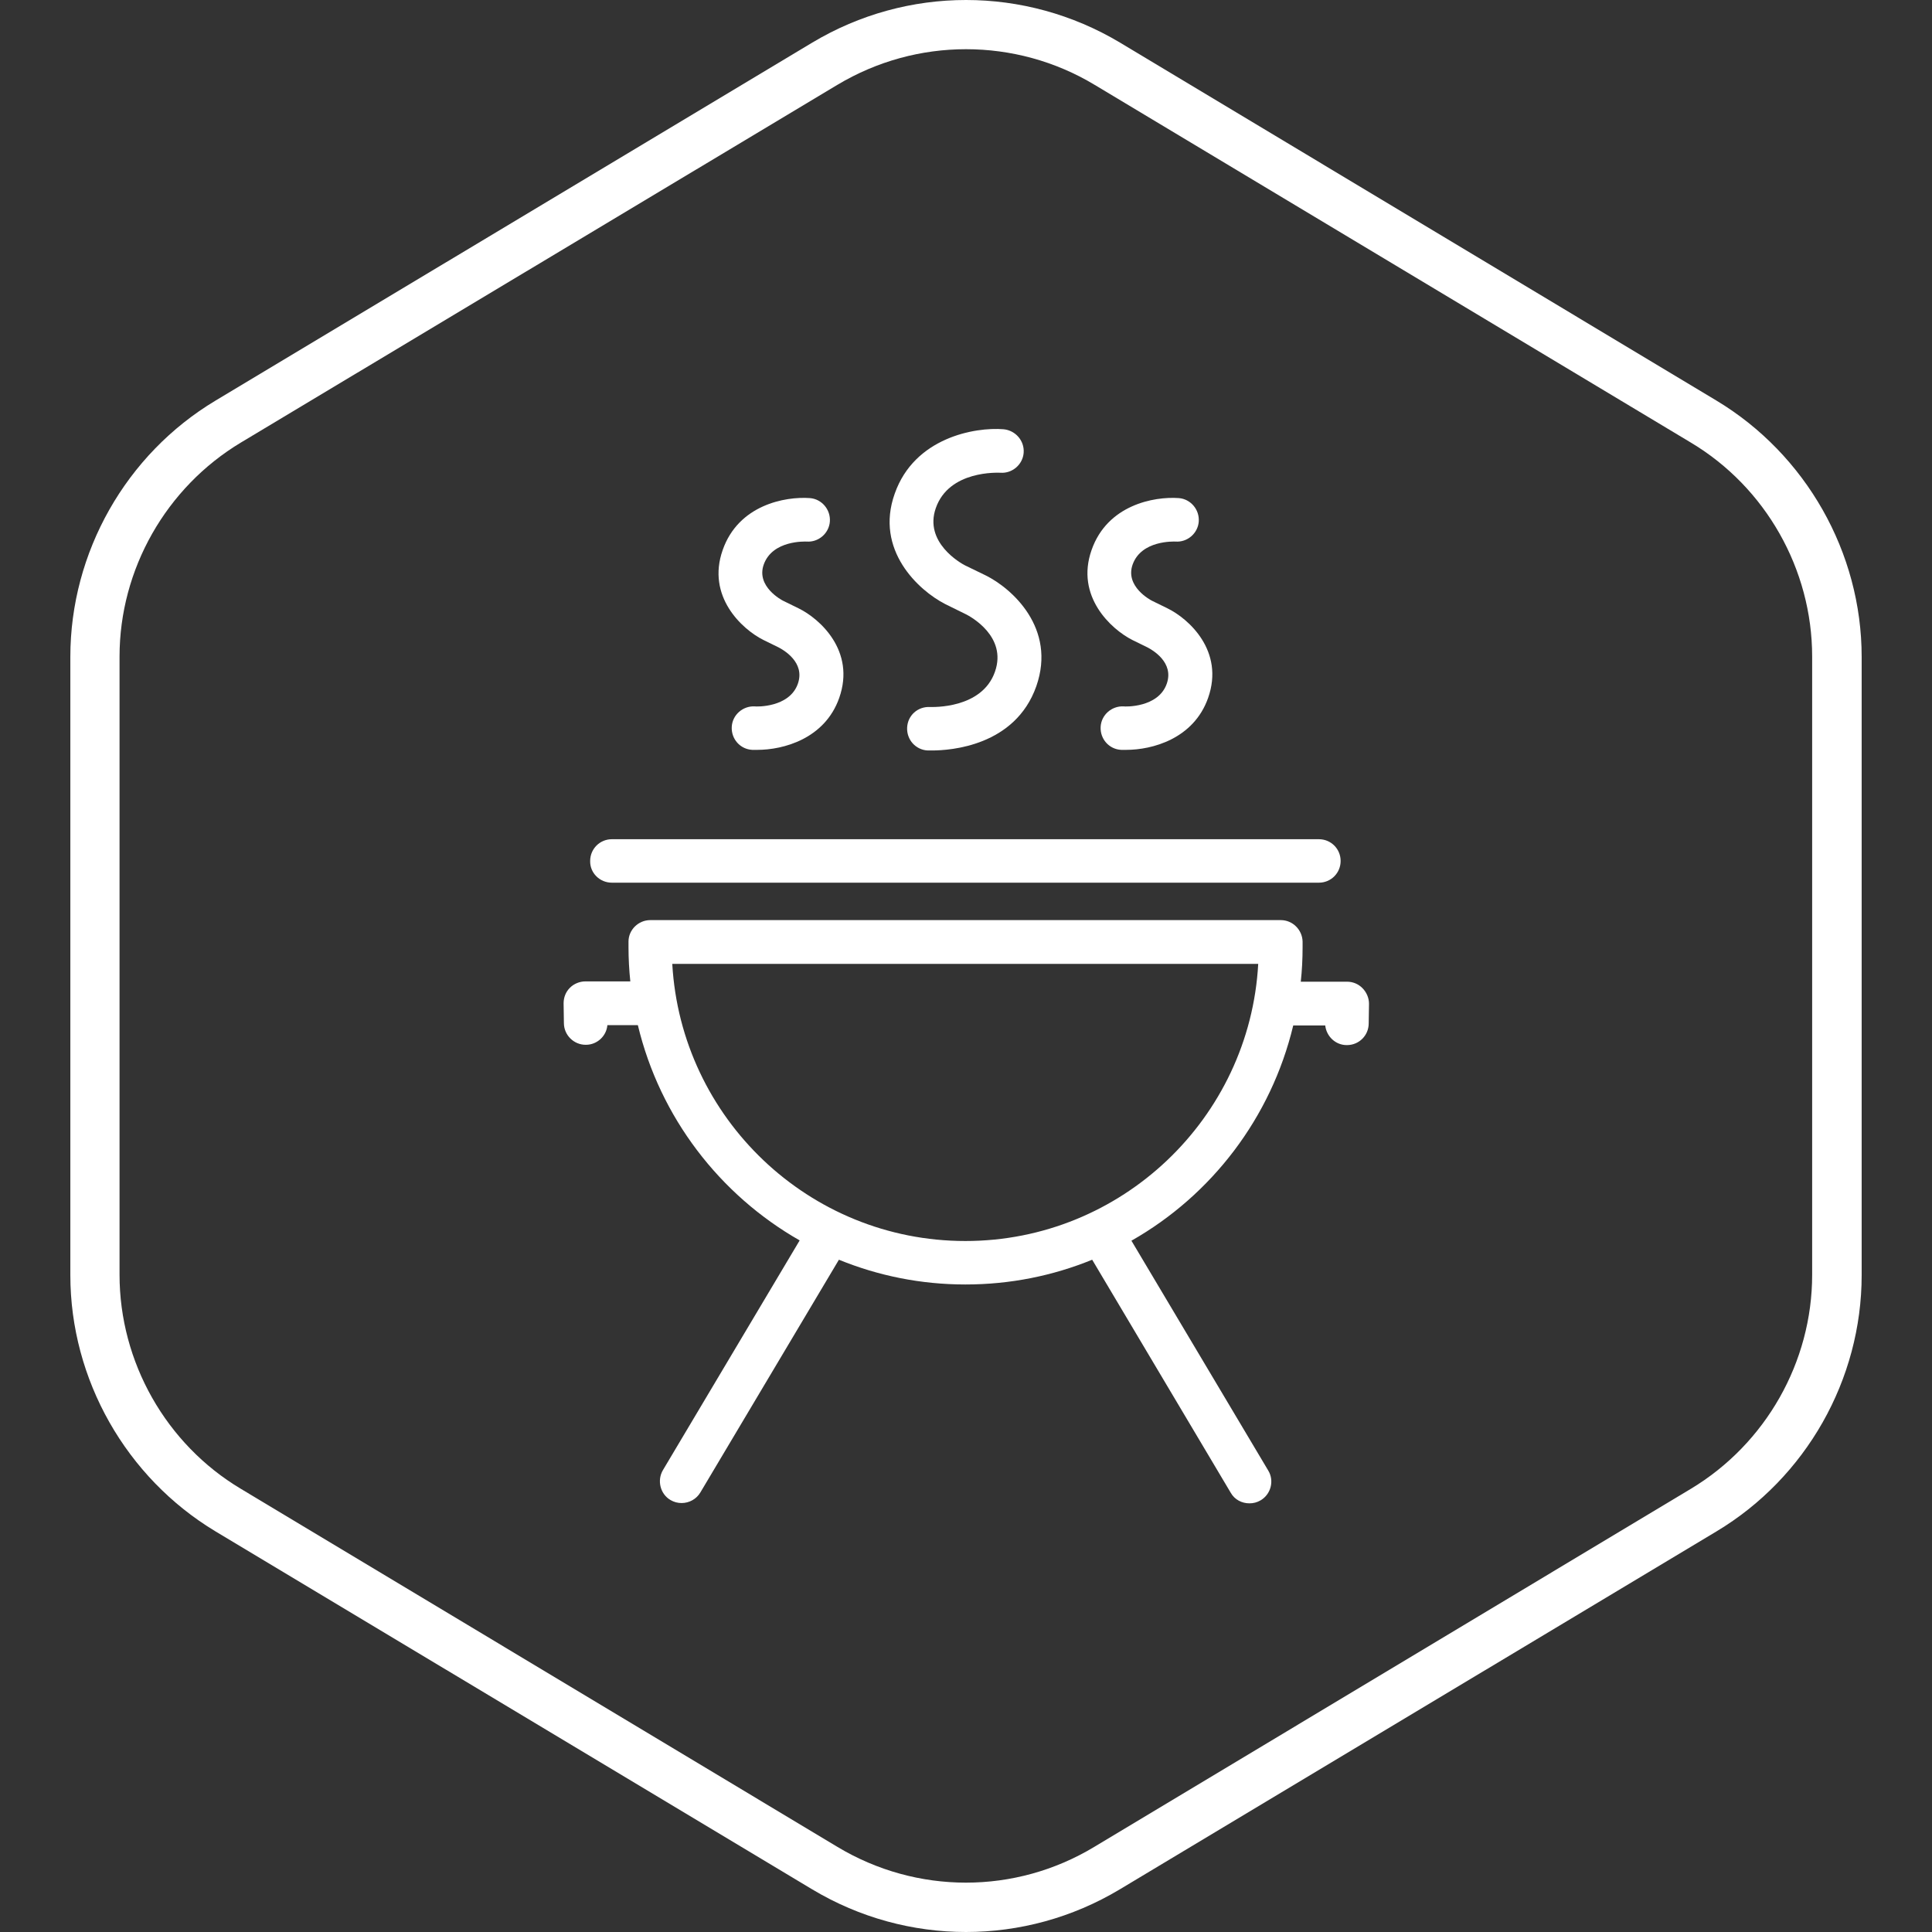
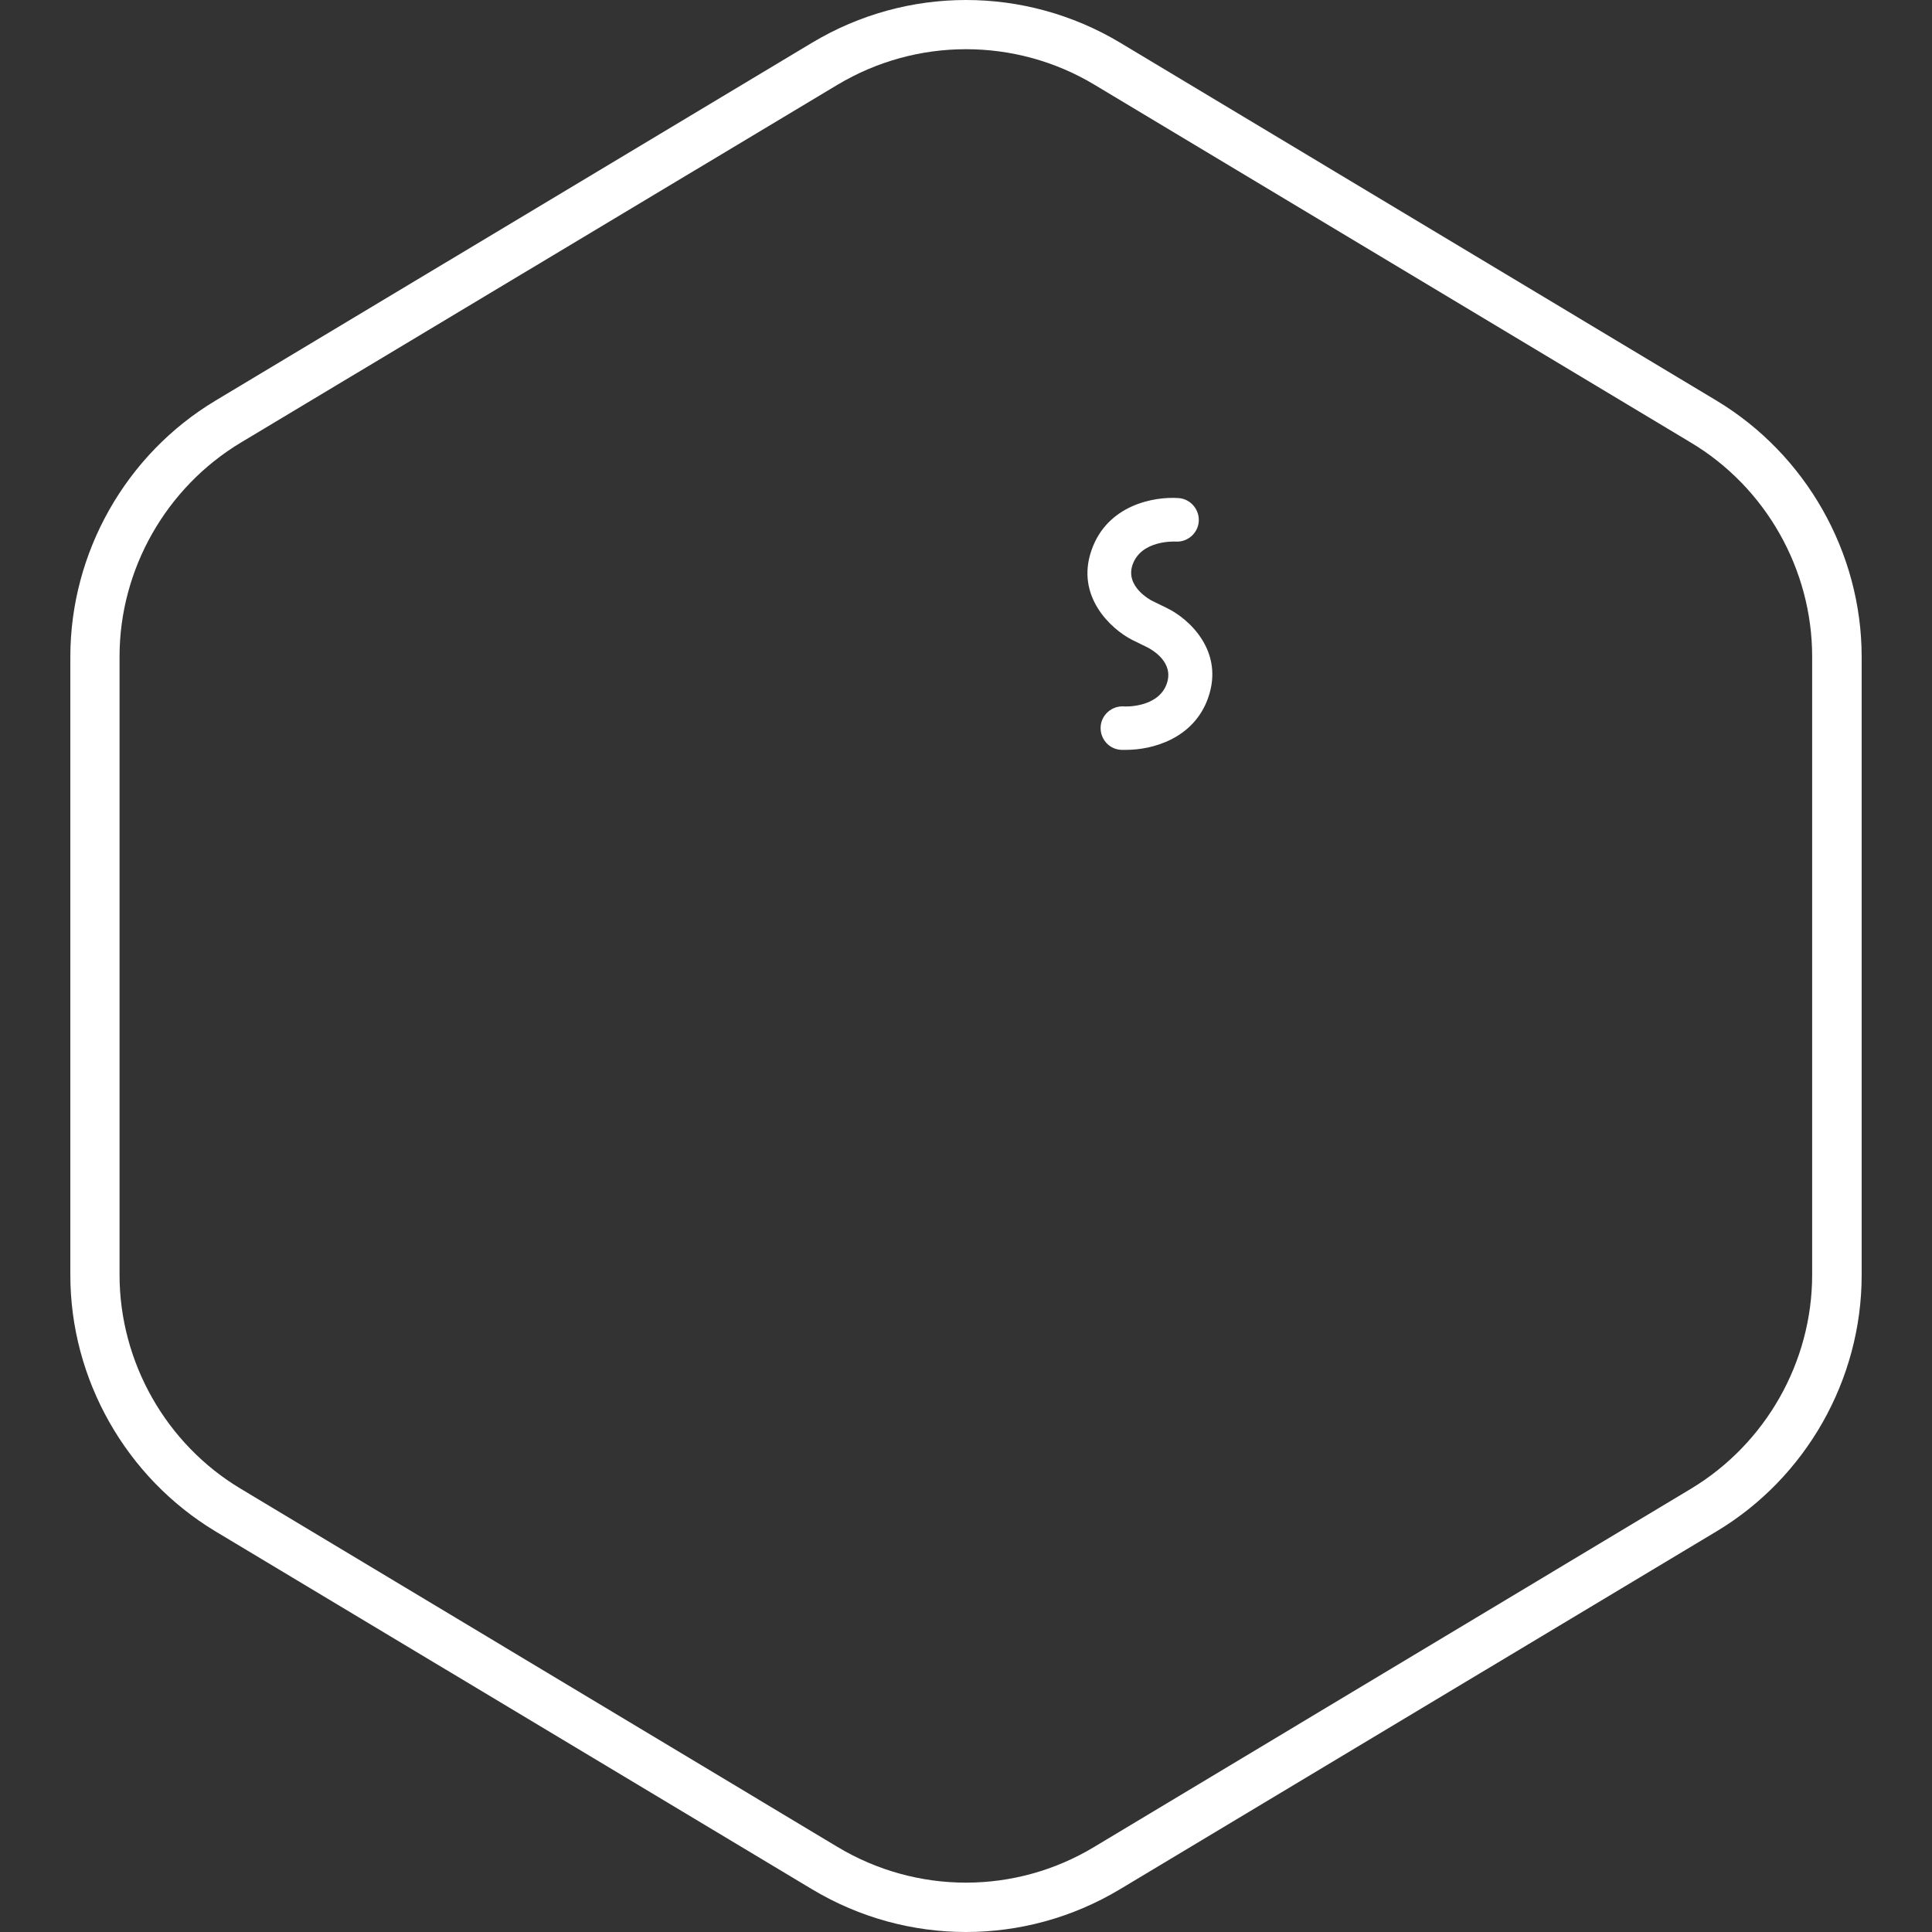
<svg xmlns="http://www.w3.org/2000/svg" id="Vrstva_1" viewBox="0 0 64 64" style="enable-background:new 0 0 64 64;">
  <rect x="0" y="0" width="64" height="64" fill="#333333" stroke="none" />
  <style>.st0{fill:#FFFFFF;}</style>
  <g>
    <g>
      <g>
        <g>
          <path class="st0" d="M32 64c-1.76.0-3.52-.47-5.09-1.41L7.14 50.73c-2.96-1.78-4.81-5.03-4.81-8.49V21.76c0-3.46 1.84-6.71 4.81-8.49L26.91 1.41c3.14-1.88 7.04-1.88 10.19.0l19.76 11.86c2.96 1.78 4.81 5.03 4.81 8.49v20.48c0 3.46-1.84 6.71-4.81 8.49L37.09 62.59C35.52 63.53 33.76 64 32 64zM32 1.63c-1.47.0-2.94.39-4.26 1.18L7.98 14.66c-2.48 1.49-4.02 4.2-4.02 7.09v20.48c0 2.89 1.54 5.61 4.02 7.09l19.76 11.86c2.63 1.58 5.89 1.58 8.51.0l19.76-11.86c2.48-1.49 4.02-4.2 4.02-7.09V21.75c0-2.89-1.54-5.61-4.02-7.09L36.26 2.81C34.95 2.02 33.47 1.63 32 1.63z" />
        </g>
      </g>
    </g>
    <g>
-       <path class="st0" d="M20.27 29.24h23.42c.4.0.72-.32.72-.72s-.32-.72-.72-.72H20.27c-.4.0-.72.32-.72.72C19.54 28.92 19.87 29.24 20.27 29.24z" />
-       <path class="st0" d="M45.13 32.73c-.14-.14-.32-.21-.51-.21h-1.53c.04-.37.06-.75.06-1.14v-.19c-.01-.39-.33-.71-.72-.71H21.54c-.39.0-.72.32-.72.71v.06c0 .04.0.08.0.12.0.38.02.76.06 1.14h-1.49c-.19.0-.38.08-.51.21-.14.14-.21.32-.21.52l.01.65c0 .4.33.72.72.72h.01c.37.0.68-.29.71-.65h1.01c.73 3.05 2.71 5.62 5.36 7.13l-4.53 7.61c-.2.34-.09.79.25.99.12.07.24.1.37.1.25.0.49-.13.62-.35l4.59-7.71c1.3.53 2.71.82 4.19.82 1.49.0 2.9-.29 4.2-.82l4.59 7.72c.13.23.37.35.62.35.13.0.25-.03.37-.1.34-.2.46-.65.25-.99l-4.53-7.61c2.66-1.51 4.63-4.08 5.36-7.13h1.06c.04.36.34.65.71.65h.01c.4.0.72-.32.72-.72l.01-.65C45.35 33.06 45.27 32.87 45.13 32.73zM31.98 41.11c-5.18.0-9.42-4.07-9.71-9.18h19.41C41.4 37.04 37.15 41.11 31.98 41.11z" />
-       <path class="st0" d="M31.31 20.01 32 20.35c.14.07 1.37.73.96 1.9-.43 1.24-2.08 1.17-2.15 1.17-.41-.02-.74.28-.76.68-.02.4.28.74.68.76.01.0.06.0.15.0.59.0 2.75-.14 3.45-2.13.67-1.92-.81-3.24-1.68-3.67l-.68-.33c-.14-.07-1.37-.76-.97-1.9.44-1.26 2.07-1.17 2.14-1.17.39.03.74-.27.77-.66.03-.4-.27-.74-.66-.78-.96-.08-2.96.28-3.61 2.13C28.97 18.22 30.43 19.56 31.31 20.01z" />
-       <path class="st0" d="M25.29 21.2l.51.25c.15.08.88.49.63 1.2-.28.8-1.39.76-1.43.75-.39-.02-.74.28-.76.68-.02.4.28.74.68.76.05.0.11.0.17.0.85.0 2.23-.36 2.71-1.72.55-1.56-.65-2.63-1.35-2.97l-.51-.25c-.04-.02-.9-.47-.64-1.2.29-.81 1.37-.76 1.42-.76.39.03.74-.27.77-.66.03-.4-.27-.75-.66-.78-.83-.06-2.37.23-2.89 1.72C23.4 19.75 24.57 20.84 25.29 21.2z" />
      <path class="st0" d="M37.51 21.2l.51.25c.15.08.88.49.63 1.2-.28.8-1.39.76-1.43.75-.39-.02-.74.28-.76.68-.02.4.28.74.68.76.05.0.11.0.17.0.85.0 2.23-.36 2.71-1.72.55-1.56-.65-2.63-1.35-2.97l-.51-.25c-.04-.02-.9-.47-.64-1.2.29-.81 1.37-.76 1.42-.76.39.03.74-.27.77-.66.03-.4-.27-.75-.66-.78-.83-.06-2.37.23-2.89 1.72C35.62 19.75 36.8 20.84 37.51 21.2z" />
    </g>
  </g>
</svg>